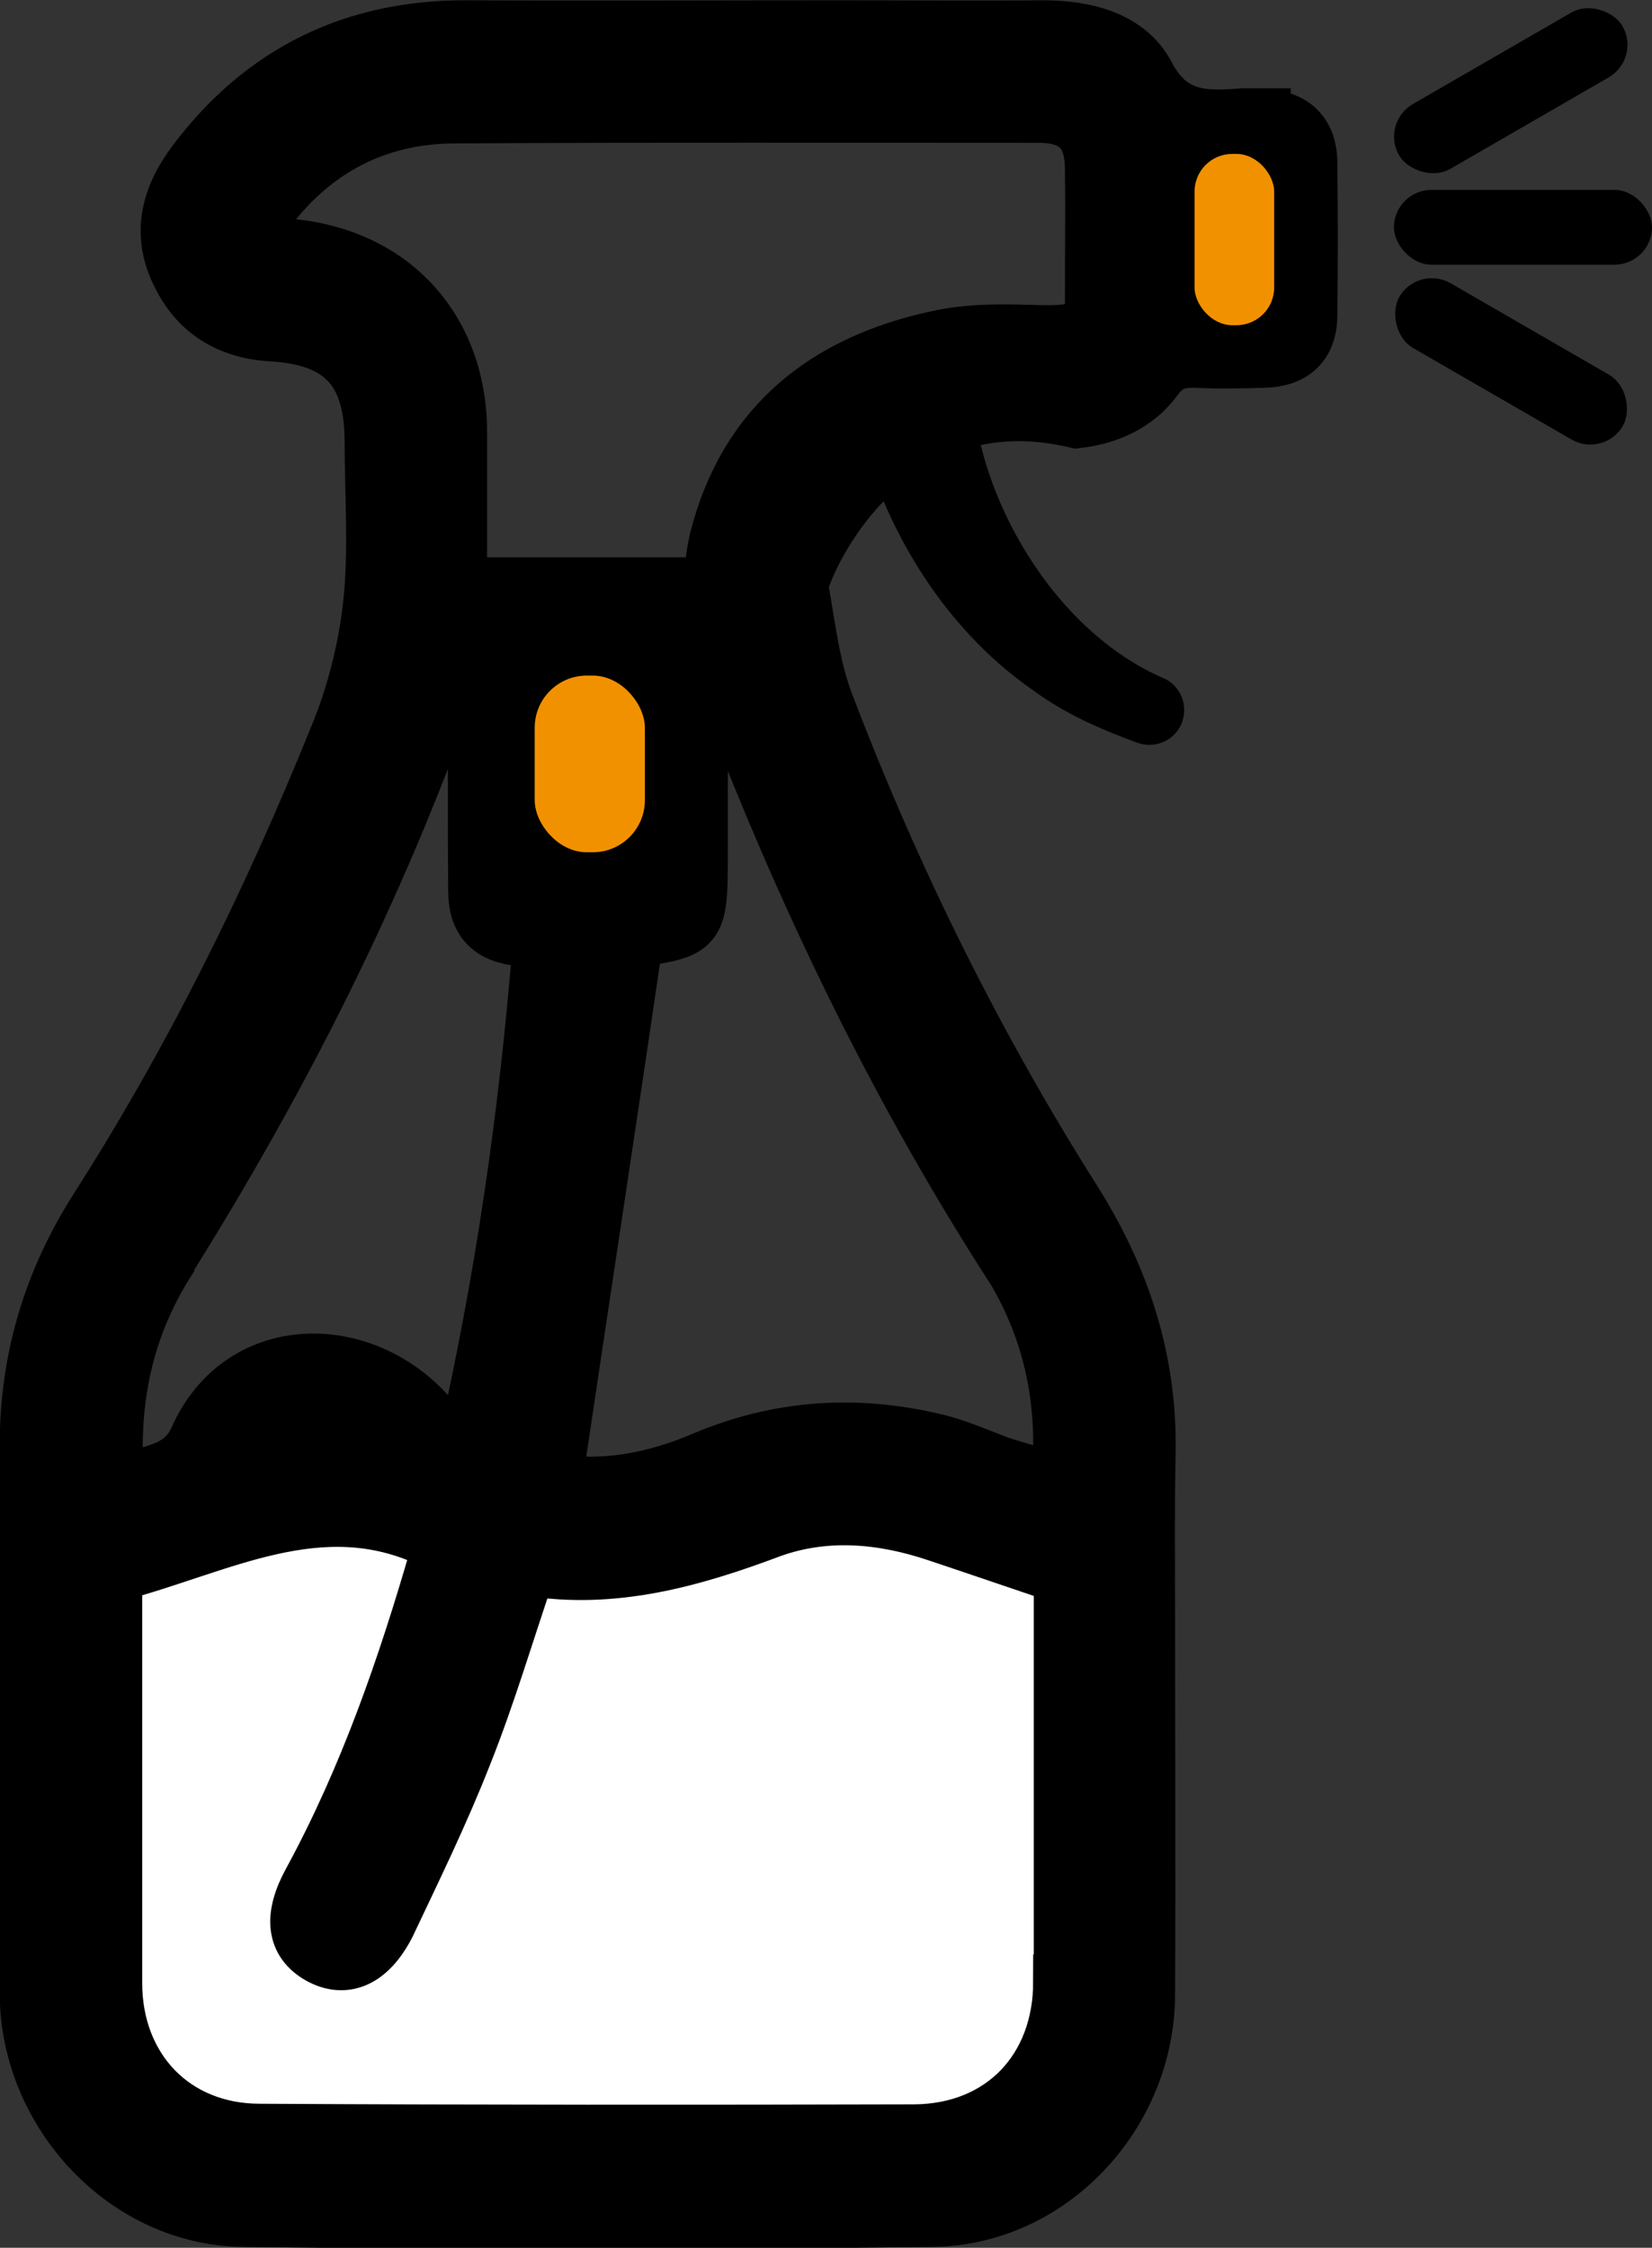
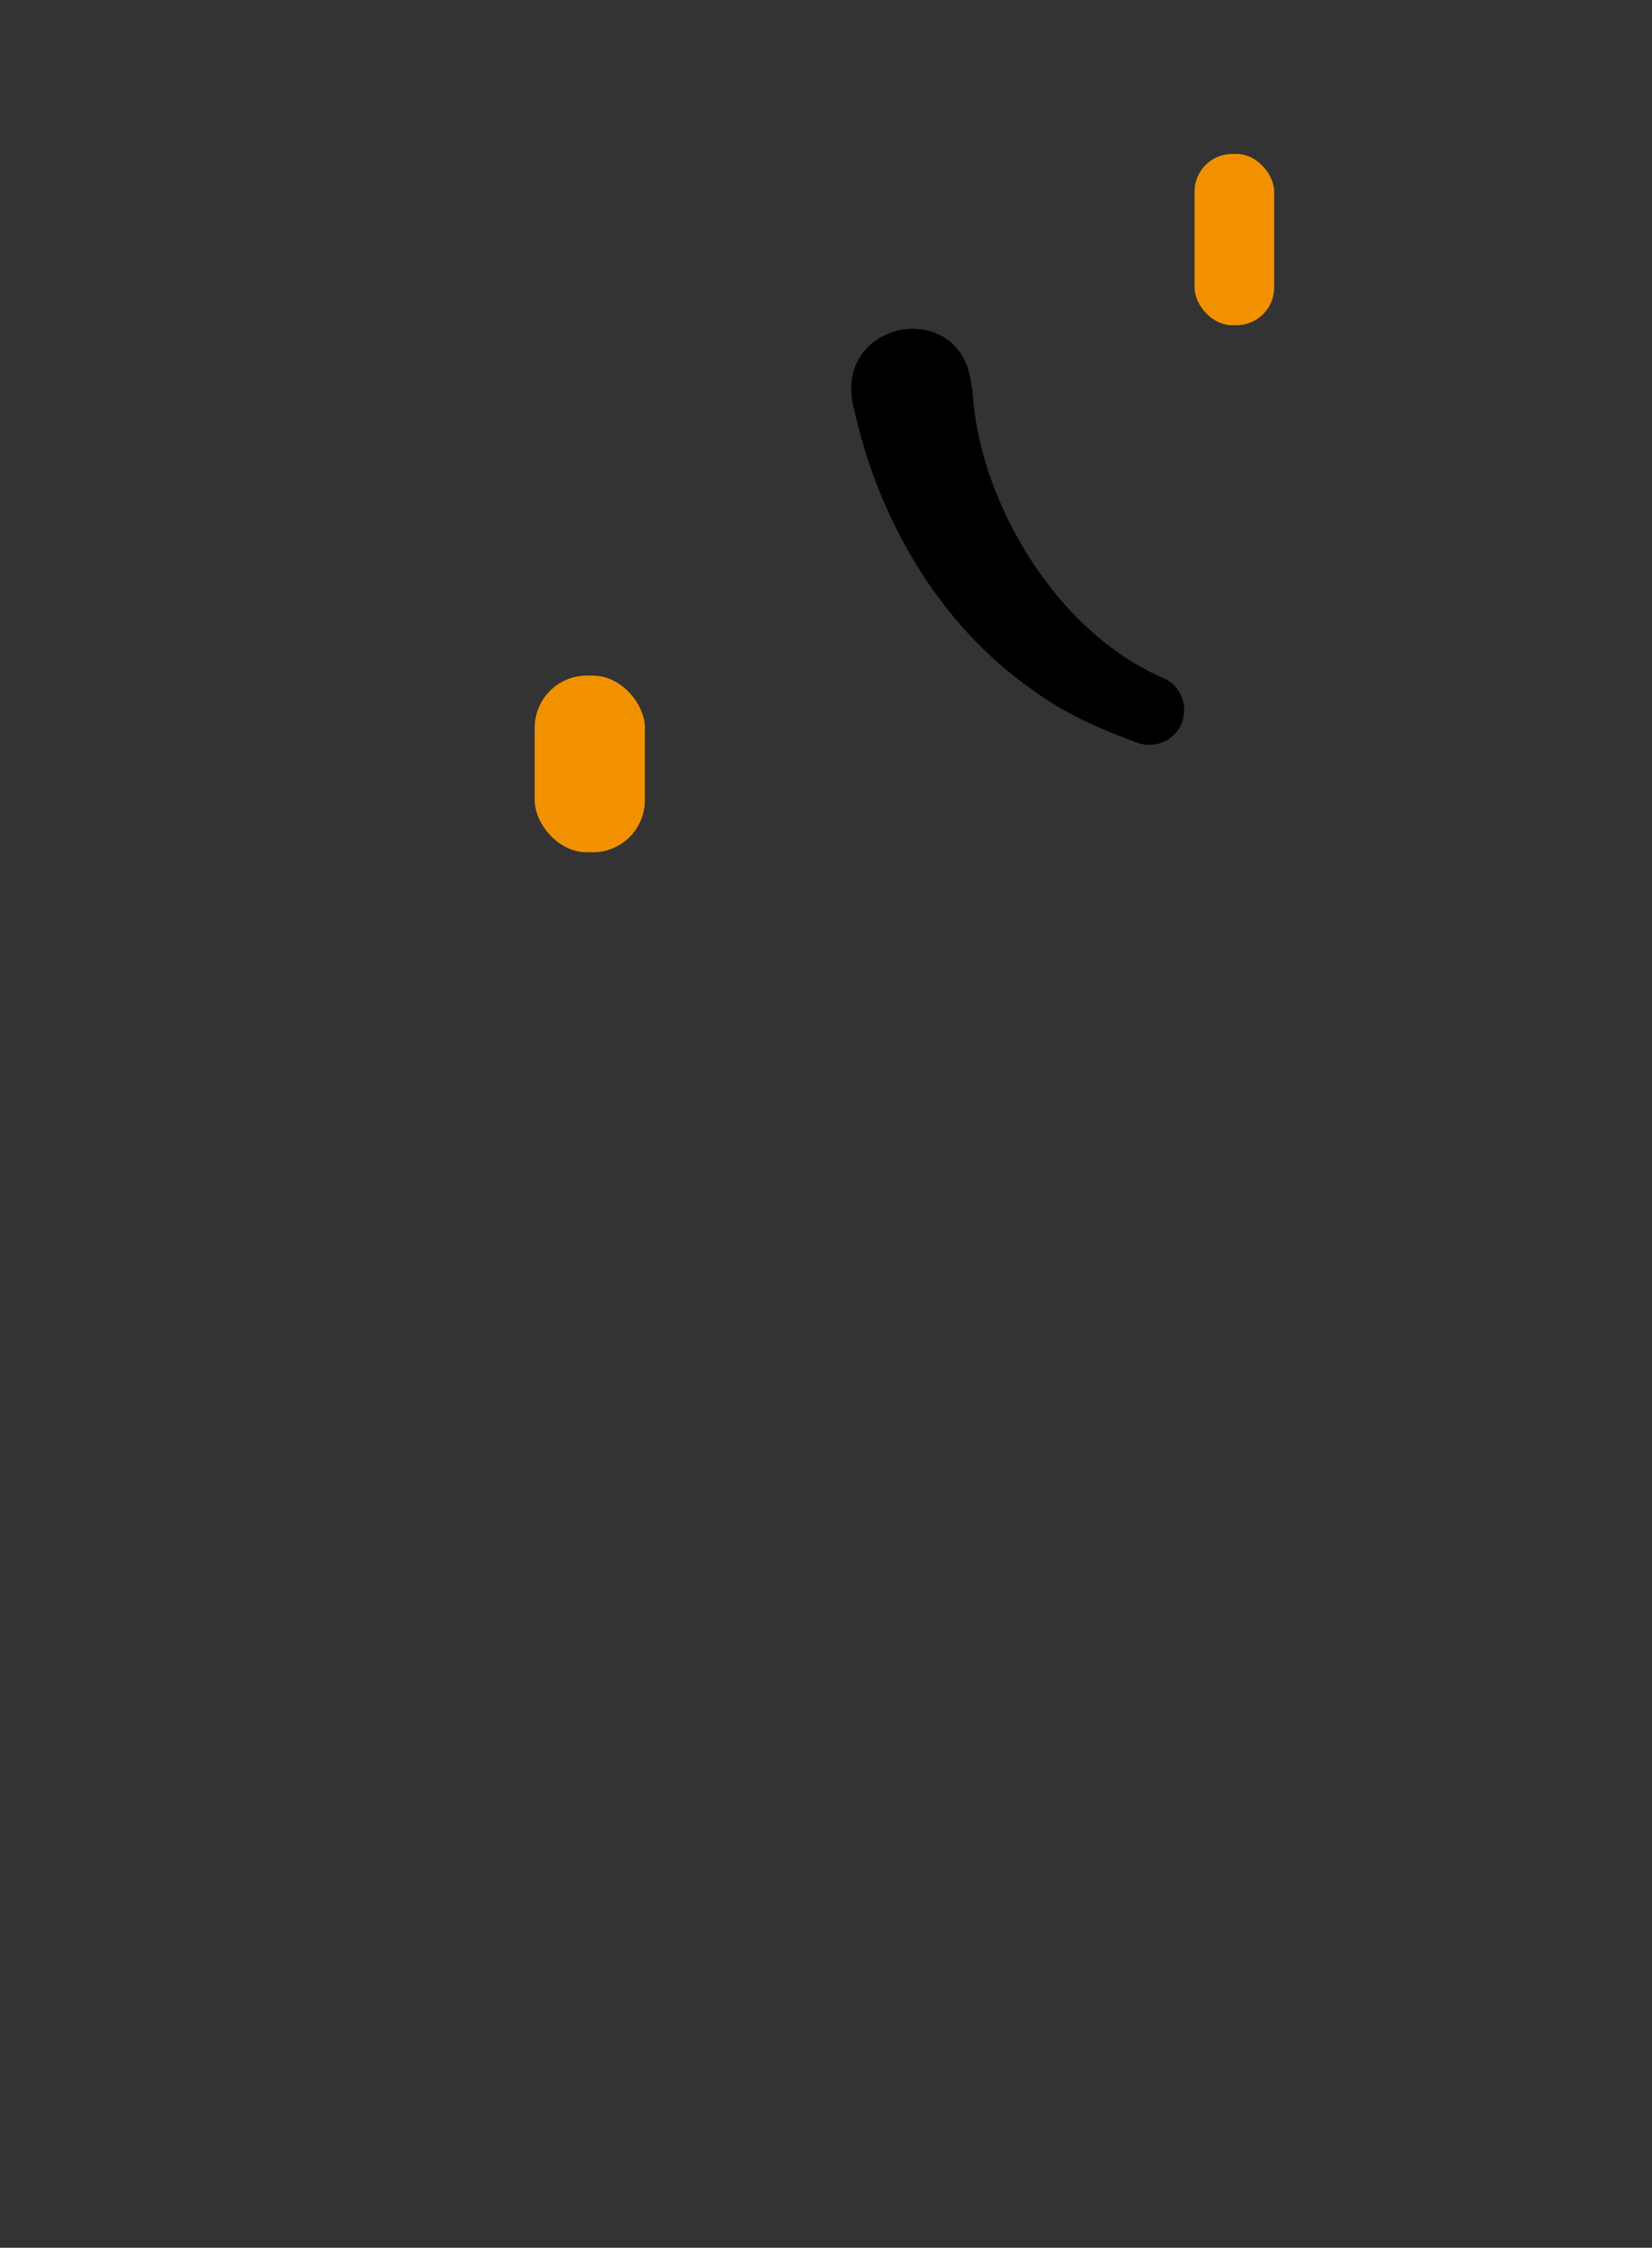
<svg xmlns="http://www.w3.org/2000/svg" id="Calque_2" data-name="Calque 2" viewBox="0 0 27.59 37.53">
  <rect x="0" y="0" width="27.59" height="37.53" fill="#333333" stroke="none" />
  <defs>
    <style>
      .cls-1 {
        fill: #fff;
      }

      .cls-2 {
        stroke: #000;
        stroke-miterlimit: 10;
        stroke-width: .91px;
      }

      .cls-3 {
        fill: #f29100;
      }
    </style>
  </defs>
  <g id="Calque_2-2" data-name="Calque 2">
    <g>
      <g>
-         <path class="cls-1" d="M1.95,24.73l16,.35v10.48s-16.61.87-16.29-.58c.32-1.45.29-10.24.29-10.24Z" />
-         <path class="cls-2" d="M21.1,1.93h-.35c-.65.05-1.2.06-1.59-.69-.32-.6-1.03-.78-1.74-.78-1.11.01-2.22,0-3.34,0-2.11,0-4.22.01-6.32,0-1.87,0-3.38.74-4.51,2.24-.43.57-.6,1.18-.28,1.85.31.66.85.99,1.58,1.03,1.15.07,1.65.6,1.66,1.76,0,.9.07,1.8-.02,2.7-.08.76-.27,1.54-.57,2.26-1.11,2.75-2.42,5.4-4.02,7.9-.76,1.2-1.15,2.5-1.15,3.93.01,3.05,0,6.11,0,9.16.01,2,1.65,3.76,3.63,3.77,3.82.05,7.65.05,11.47,0,2-.01,3.62-1.76,3.62-3.77.01-2.12,0-4.24,0-6.37,0-.9-.01-1.8.01-2.7.02-1.51-.42-2.86-1.21-4.13-1.67-2.63-3.05-5.42-4.16-8.33-.24-.62-.31-1.31-.43-1.96-.03-.17,1.29-3.56,4.6-2.77.53-.06,1-.27,1.32-.7.18-.26.39-.32.68-.31.37.02.75.01,1.12,0,.5-.01.77-.26.78-.74.01-.86.01-1.72,0-2.58-.01-.48-.28-.74-.78-.76ZM2.79,21.07c1.9-3.03,3.51-6.2,4.7-9.57.05-.12.22-.2.42-.37.01.27.02.37.02.48.01,1.09,0,2.17.01,3.26,0,.52.25.76.77.81.09.01.19.02.31.05-.23,2.89-.64,5.72-1.28,8.5-.1.01-.13.05-.16,0-.94-1.84-3.46-2.1-4.3-.21-.24.54-.77.57-1.33.72-.1-1.36.15-2.55.84-3.65ZM17.71,33.09c0,1.46-.98,2.49-2.44,2.5-3.64.01-7.29.01-10.93-.01-1.43,0-2.42-1.04-2.42-2.47v-6.82c1.76-.46,3.42-1.44,5.27-.57l.11.24c-.54,1.87-1.18,3.72-2.12,5.45-.33.6-.27,1.02.15,1.26.43.24.84.07,1.15-.53.44-.93.9-1.87,1.28-2.84.4-1,.7-2.03,1.07-3.11,1.41.23,2.73-.14,4.06-.64.9-.32,1.84-.24,2.76.07.66.22,1.33.45,2.07.7v6.77ZM16.81,21c.71,1.12,1,2.33.87,3.73-.34-.1-.65-.19-.94-.28-.39-.14-.75-.31-1.15-.4-1.32-.31-2.6-.22-3.85.31-.82.35-1.66.5-2.47.37.45-3.03.91-6.03,1.35-9.04,1.03-.14,1.08-.19,1.08-1.32,0-.94,0-1.87.01-2.8,0-.11.1-.22.15-.33.1.09.24.16.28.26.12.26.18.54.28.81,1.2,3.03,2.63,5.95,4.38,8.69ZM18.25,4.89c0,.69-.24.68-1.24.65-.45-.01-.91,0-1.35.1-1.87.4-3.2,1.44-3.69,3.36-.06.25-.08.5-.11.76h-4.18v-2.56c-.01-1.76-1.18-2.98-2.93-3.1-.14-.01-.33-.08-.4-.18-.06-.07.05-.27.12-.39.77-1.03,1.82-1.58,3.1-1.59,3.26-.02,6.53-.01,9.78-.01.61,0,.89.28.89.89.01.69,0,1.38,0,2.08ZM20.39,4.52h-.61c-.19-1.07-.14-1.17.61-1.07v1.07Z" />
        <path d="M16.24,6.48c.07,1.77,1.33,4.06,3.23,4.86.28.15.39.5.24.79-.14.26-.45.37-.72.27-.6-.22-1.2-.48-1.73-.87-1.56-1.08-2.58-2.84-2.99-4.67-.43-1.53,1.85-1.95,1.96-.37h0Z" />
        <rect class="cls-3" x="19.95" y="2.57" width="1.33" height="2.86" rx=".63" ry=".63" />
        <rect class="cls-3" x="8.93" y="11.28" width="1.84" height="2.95" rx=".87" ry=".87" />
      </g>
-       <rect x="23.28" y="3.17" width="4.31" height="1.25" rx=".63" ry=".63" />
-       <rect x="23.08" y="5.41" width="4.31" height="1.25" rx=".63" ry=".63" transform="translate(6.4 -11.81) rotate(30)" />
-       <rect x="23.08" y=".89" width="4.31" height="1.25" rx=".63" ry=".63" transform="translate(2.62 12.82) rotate(-30)" />
    </g>
  </g>
</svg>